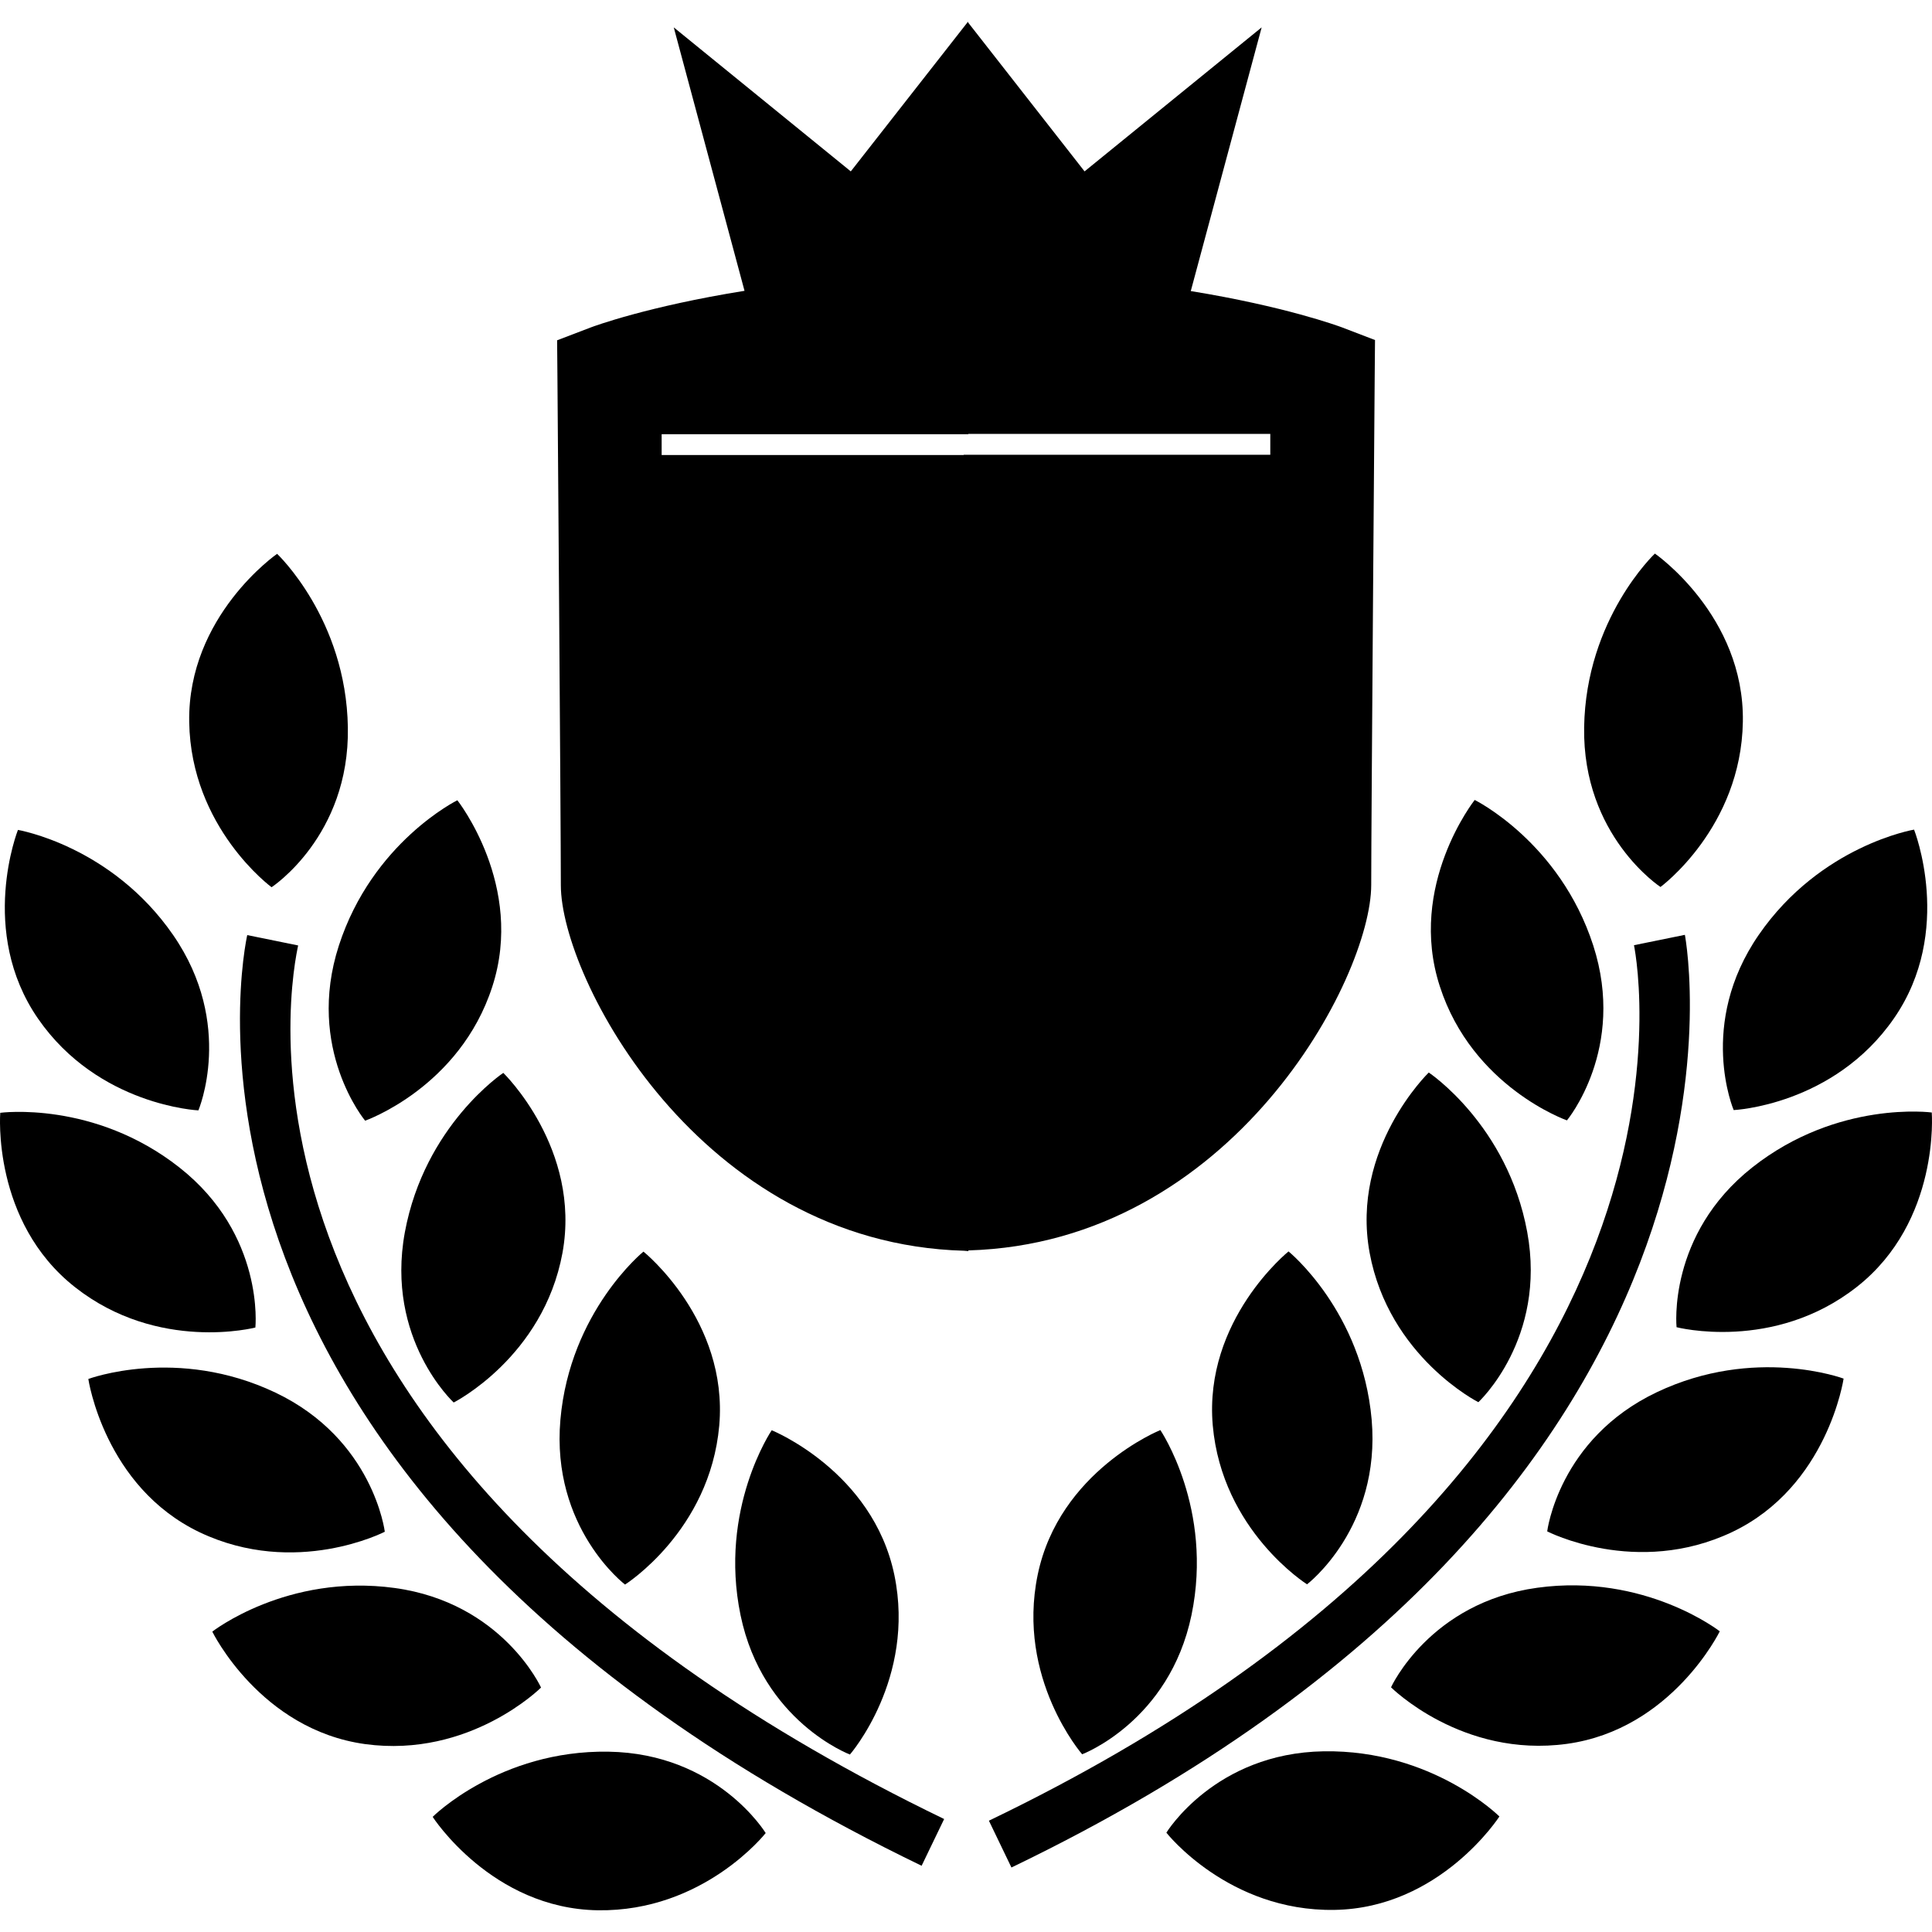
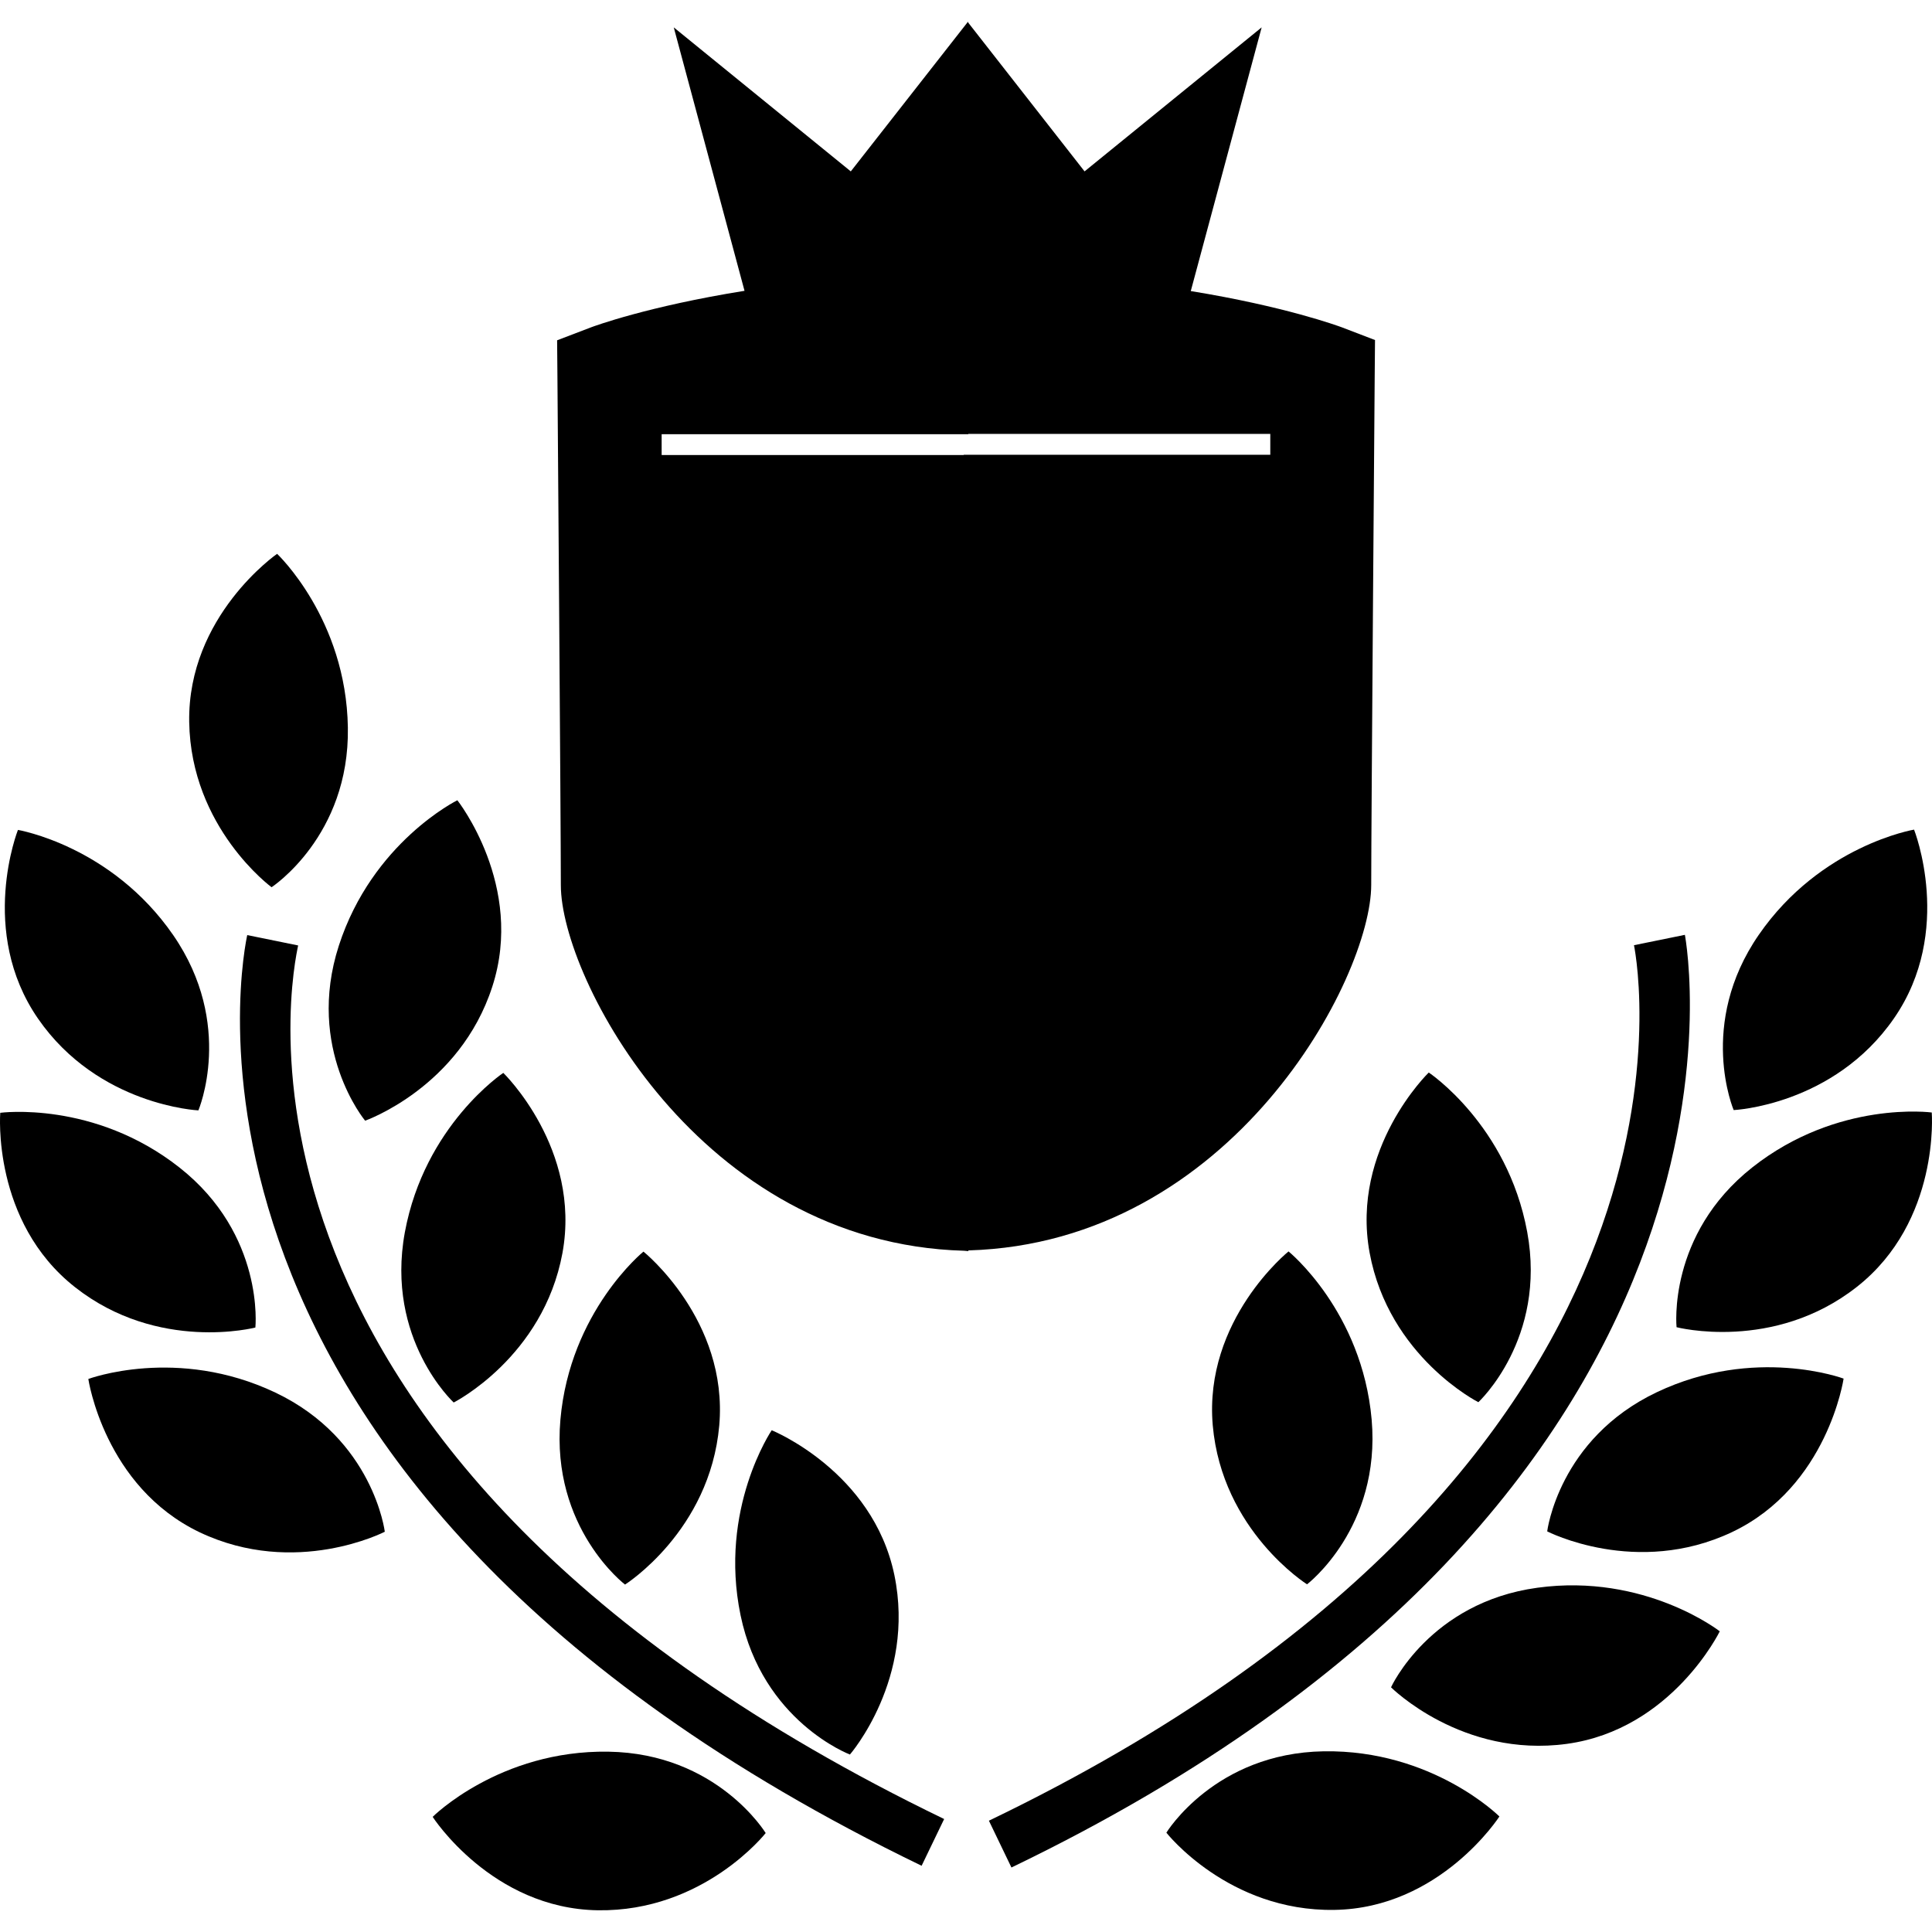
<svg xmlns="http://www.w3.org/2000/svg" version="1.1" id="Capa_1" x="0px" y="0px" width="31.124px" height="31.123px" viewBox="0 0 31.124 31.123" style="enable-background:new 0 0 31.124 31.123;" xml:space="preserve">
  <g>
    <g>
-       <path d="M3.196,17.888c0,0,0.589-1.382-0.406-2.824c-0.996-1.442-2.501-1.694-2.501-1.694s-0.647,1.633,0.323,3.039    C1.583,17.814,3.196,17.888,3.196,17.888z" />
+       <path d="M3.196,17.888c0,0,0.589-1.382-0.406-2.824c-0.996-1.442-2.501-1.694-2.501-1.694s-0.647,1.633,0.323,3.039    C1.583,17.814,3.196,17.888,3.196,17.888" />
      <path d="M10.069,25.527c0,0,1.367-0.861,1.518-2.562c0.148-1.701-1.221-2.802-1.221-2.802s-1.184,0.961-1.338,2.707    C8.875,24.619,10.069,25.527,10.069,25.527z" />
      <path d="M13.692,28.265c0,0,1.062-1.22,0.716-2.892c-0.348-1.674-1.976-2.332-1.976-2.332s-0.857,1.264-0.502,2.979    S13.692,28.265,13.692,28.265z" />
      <path d="M4.114,21.386c0,0,0.154-1.491-1.221-2.576c-1.377-1.086-2.889-0.883-2.889-0.883s-0.139,1.751,1.203,2.808    C2.55,21.793,4.114,21.386,4.114,21.386z" />
      <path d="M6.199,24.676c0,0-0.182-1.49-1.763-2.242c-1.584-0.753-3.013-0.219-3.013-0.219s0.255,1.736,1.796,2.471    C4.764,25.418,6.199,24.676,6.199,24.676z" />
-       <path d="M6.358,25.582c-1.736-0.237-2.938,0.703-2.938,0.703s0.77,1.578,2.462,1.812c1.692,0.23,2.834-0.911,2.834-0.911    S8.095,25.82,6.358,25.582z" />
      <path d="M9.8,28.219c-1.752-0.027-2.83,1.05-2.83,1.05s0.951,1.478,2.659,1.505c1.709,0.026,2.706-1.244,2.706-1.244    S11.554,28.246,9.8,28.219z" />
      <path d="M4.803,15.231l-0.82-0.167c-0.018,0.089-1.979,8.781,10.864,14.993l0.363-0.753C2.981,23.392,4.734,15.571,4.803,15.231z" />
      <path d="M5.882,18.054c0,0,1.523-0.533,2.049-2.16c0.527-1.624-0.563-3.002-0.563-3.002S6,13.565,5.459,15.233    C4.92,16.899,5.882,18.054,5.882,18.054z" />
      <path d="M6.522,19.852c-0.316,1.725,0.787,2.742,0.787,2.742s1.442-0.729,1.752-2.408c0.307-1.682-0.953-2.902-0.953-2.902    S6.841,18.127,6.522,19.852z" />
      <path d="M4.375,14.293c0,0,1.258-0.821,1.229-2.573c-0.027-1.752-1.14-2.798-1.14-2.798S3.021,9.92,3.048,11.631    C3.075,13.339,4.375,14.293,4.375,14.293z" />
      <path d="M22.09,14.255c0-0.99,0.056-8.198,0.056-8.198l0.005-0.579l-0.54-0.207c-0.059-0.021-0.907-0.334-2.428-0.582l1.142-4.248    l-2.853,2.32l-1.878-2.401V0.35L15.59,0.354L15.586,0.35v0.01l-1.88,2.401l-2.852-2.32l1.14,4.244    c-1.555,0.249-2.423,0.569-2.48,0.591L8.975,5.482L8.98,6.062c0,0,0.055,7.208,0.055,8.198c0,1.495,2.234,5.768,6.491,5.889v0.001    c0.002,0,0.004,0,0.006-0.001c0.023,0.001,0.045,0.006,0.068,0.006v-0.011C19.856,20.021,22.09,15.75,22.09,14.255z M15.525,7.326    V7.33h-4.866V6.995h4.94V6.99h4.865v0.336H15.525z" />
      <path d="M27.929,17.883c0,0,1.612-0.073,2.584-1.48c0.971-1.405,0.322-3.038,0.322-3.038s-1.505,0.252-2.501,1.694    C27.339,16.5,27.929,17.883,27.929,17.883z" />
      <path d="M20.758,20.16c0,0-1.368,1.101-1.221,2.801c0.15,1.701,1.519,2.562,1.519,2.562s1.193-0.908,1.041-2.654    C21.942,21.121,20.758,20.16,20.758,20.16z" />
-       <path d="M16.717,25.369c-0.346,1.672,0.716,2.892,0.716,2.892s1.405-0.528,1.762-2.244c0.355-1.716-0.502-2.979-0.502-2.979    S17.064,23.694,16.717,25.369z" />
      <path d="M31.12,17.922c0,0-1.512-0.203-2.889,0.883c-1.375,1.085-1.222,2.576-1.222,2.576s1.564,0.406,2.906-0.651    C31.258,19.673,31.12,17.922,31.12,17.922z" />
      <path d="M26.689,22.429c-1.581,0.752-1.764,2.241-1.764,2.241s1.437,0.742,2.979,0.011c1.541-0.733,1.796-2.472,1.796-2.472    S28.272,21.676,26.689,22.429z" />
      <path d="M24.767,25.578c-1.736,0.237-2.358,1.604-2.358,1.604s1.142,1.143,2.834,0.911c1.692-0.233,2.462-1.813,2.462-1.813    S26.502,25.34,24.767,25.578z" />
      <path d="M18.79,29.524c0,0,0.997,1.271,2.706,1.244c1.708-0.026,2.659-1.505,2.659-1.505s-1.078-1.077-2.83-1.05    C19.571,28.242,18.79,29.524,18.79,29.524z" />
      <path d="M27.143,15.06l-0.82,0.167c0.068,0.339,1.509,8.379-10.392,14.104l0.363,0.754C28.81,24.06,27.16,15.148,27.143,15.06z" />
-       <path d="M25.243,18.049c0,0,0.962-1.154,0.423-2.82c-0.541-1.668-1.909-2.342-1.909-2.342s-1.09,1.378-0.562,3.002    C23.72,17.516,25.243,18.049,25.243,18.049z" />
      <path d="M22.064,20.181c0.31,1.679,1.752,2.408,1.752,2.408s1.104-1.019,0.787-2.742c-0.318-1.726-1.586-2.569-1.586-2.569    S21.756,18.498,22.064,20.181z" />
-       <path d="M26.75,14.289c0,0,1.3-0.955,1.327-2.663c0.027-1.71-1.417-2.708-1.417-2.708s-1.112,1.046-1.14,2.798    C25.492,13.468,26.75,14.289,26.75,14.289z" />
    </g>
  </g>
  <g>
</g>
  <g>
</g>
  <g>
</g>
  <g>
</g>
  <g>
</g>
  <g>
</g>
  <g>
</g>
  <g>
</g>
  <g>
</g>
  <g>
</g>
  <g>
</g>
  <g>
</g>
  <g>
</g>
  <g>
</g>
  <g>
</g>
</svg>